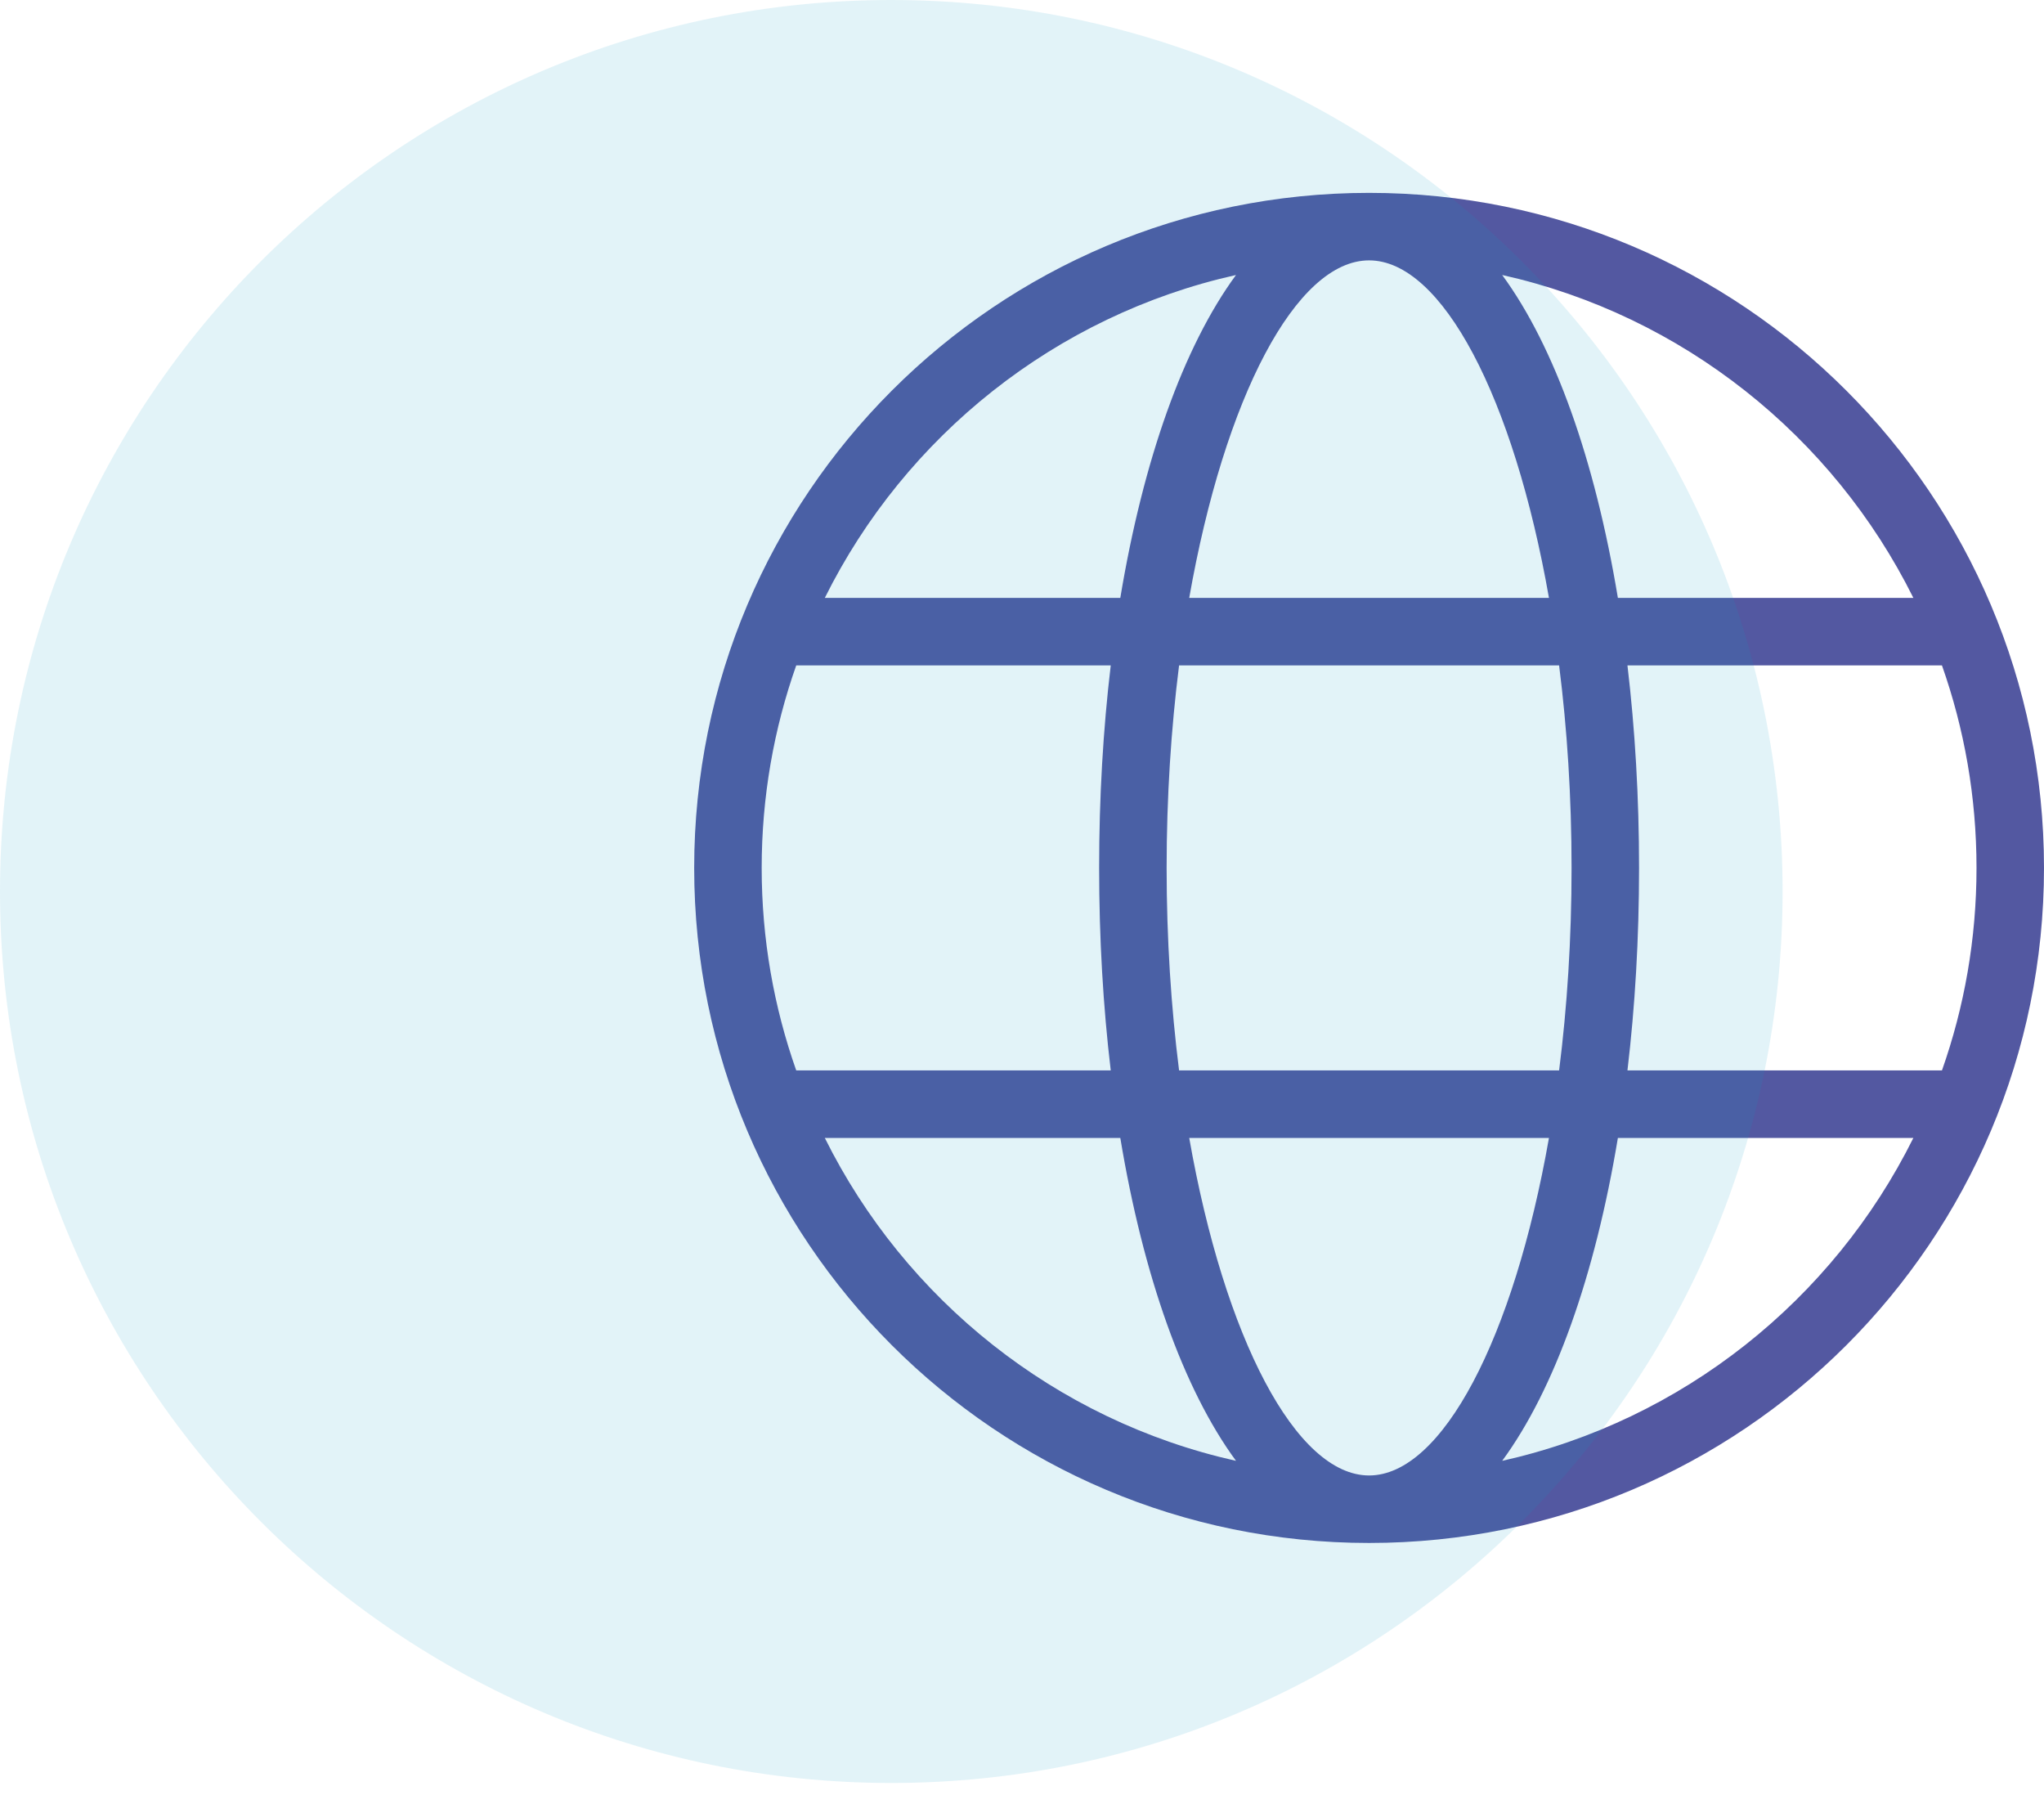
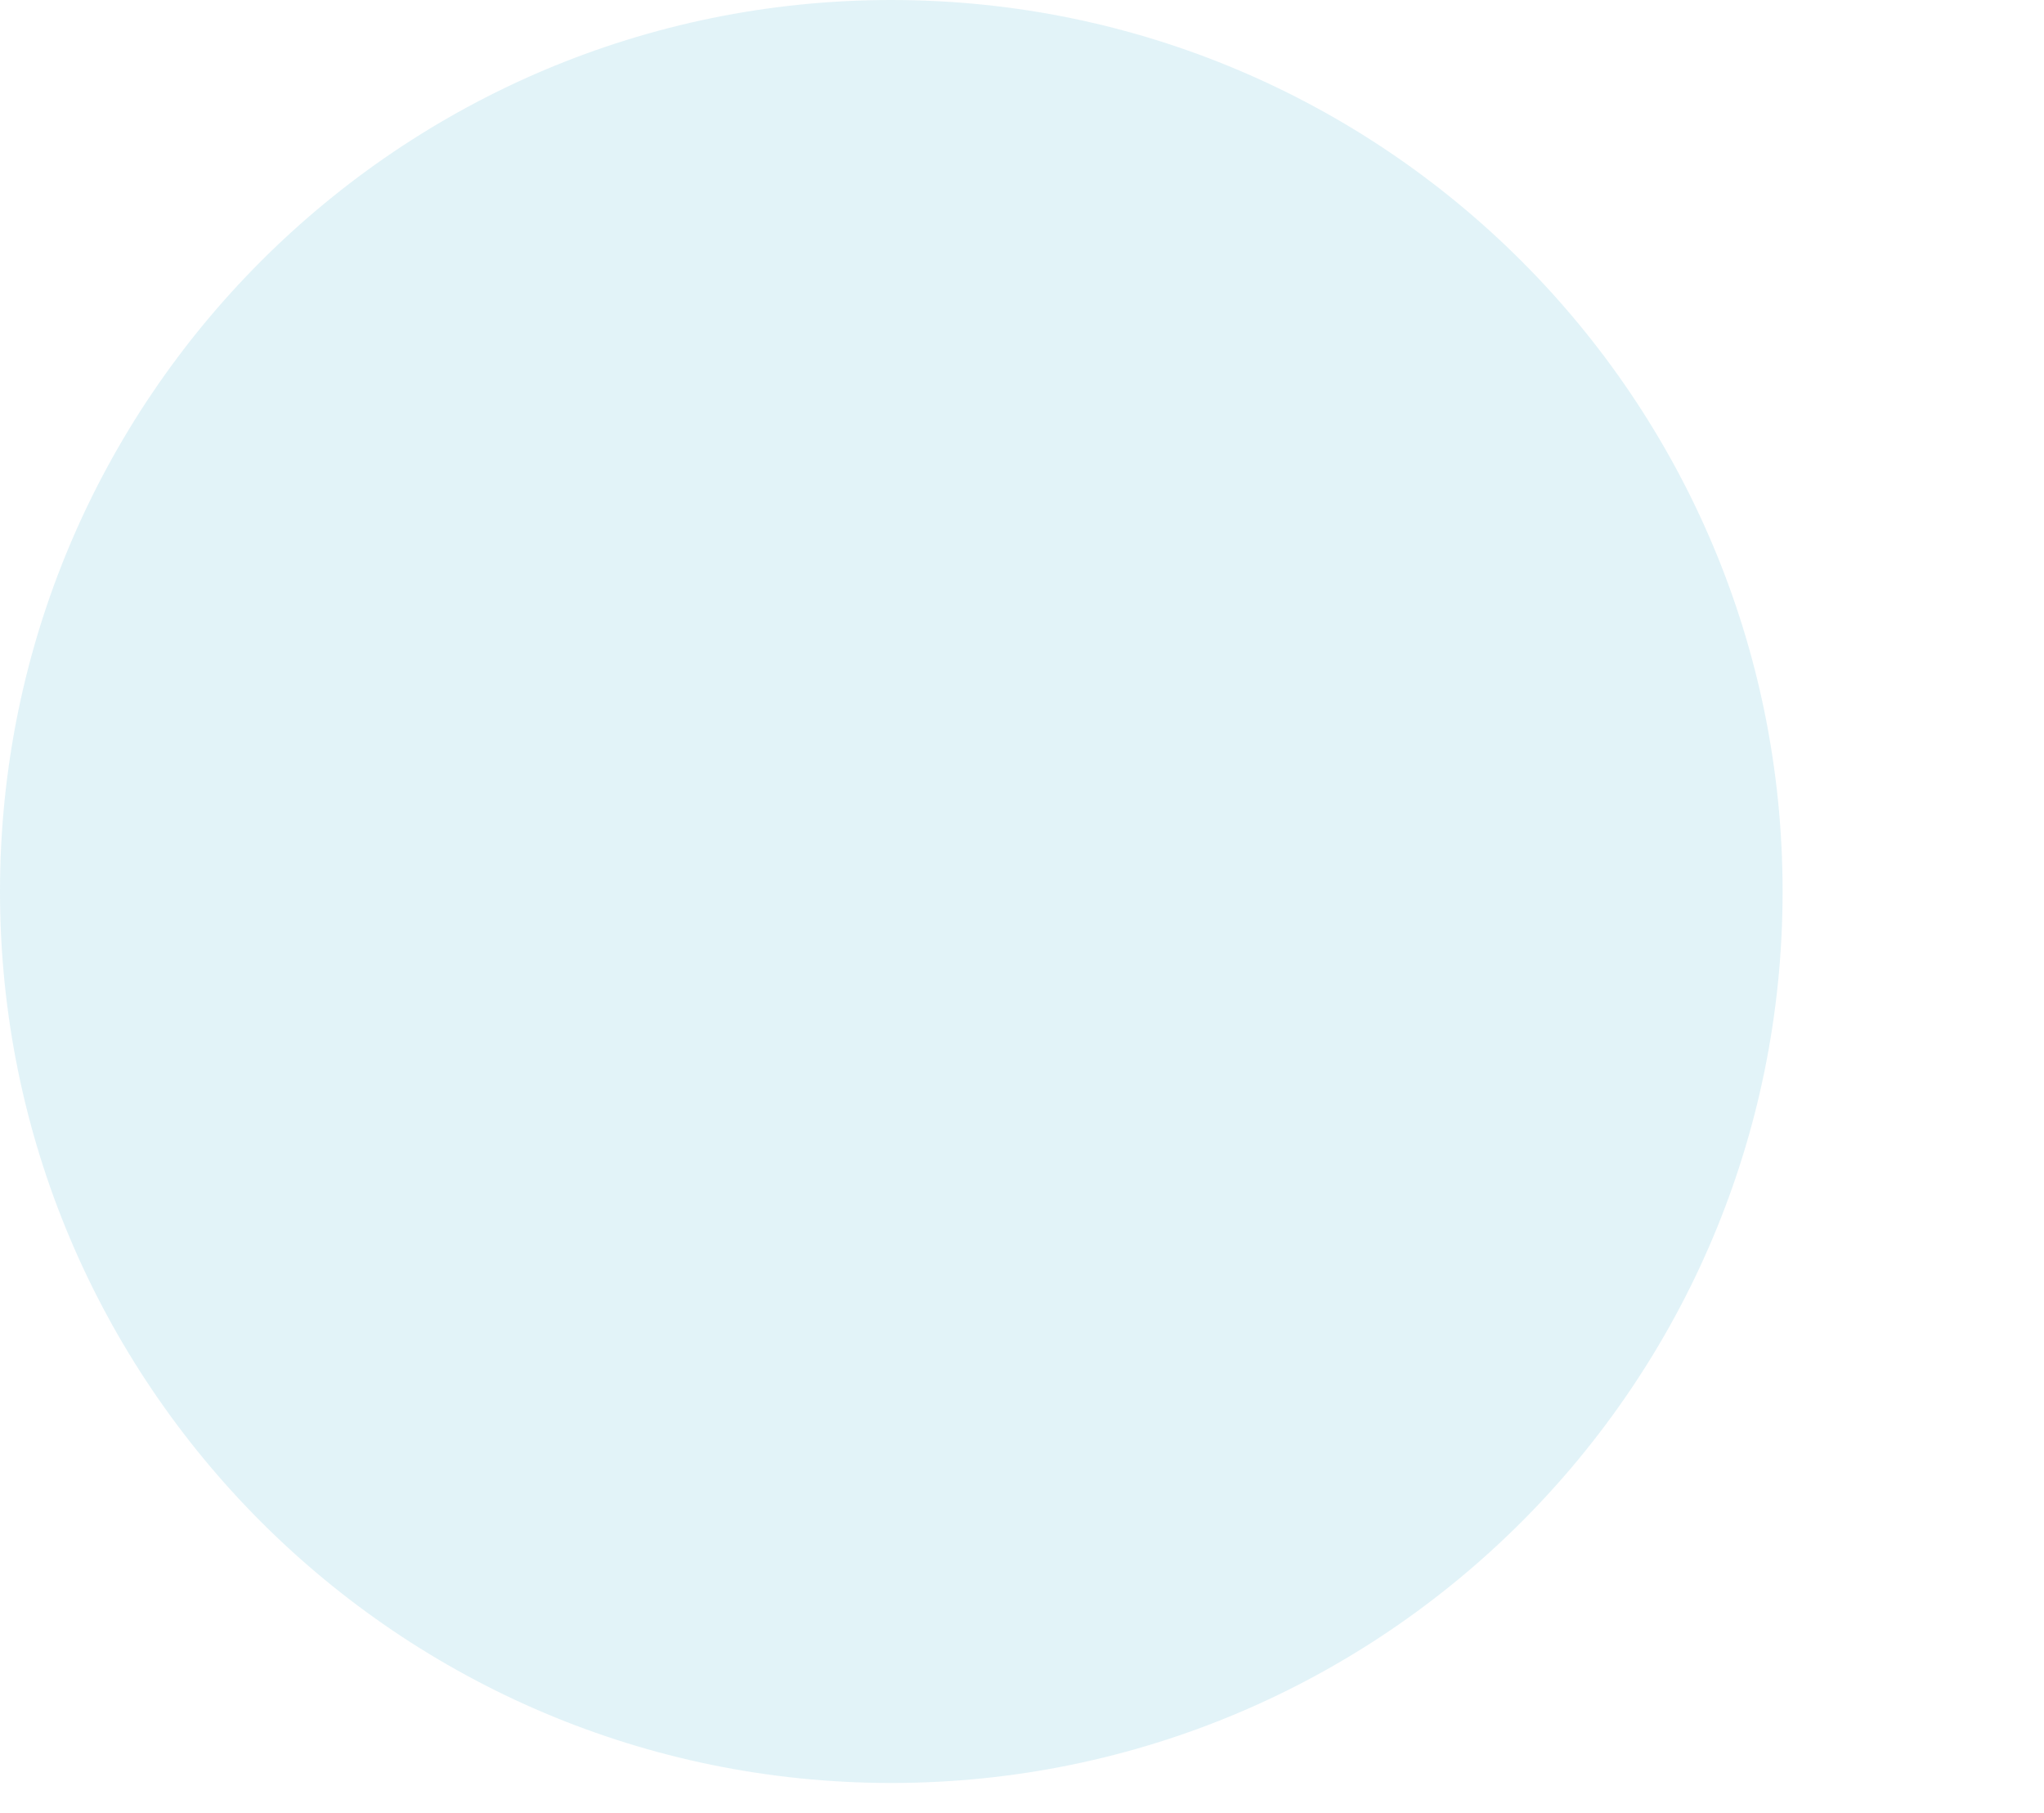
<svg xmlns="http://www.w3.org/2000/svg" width="53" height="47" viewBox="0 0 53 47" fill="none">
-   <path d="M20.646 27.75H28.801C28.604 26.092 28.5 24.328 28.5 22.5C28.5 20.672 28.604 18.908 28.801 17.25H20.646C20.066 18.892 19.75 20.659 19.75 22.5C19.75 24.341 20.066 26.108 20.646 27.75ZM21.387 29.5C23.47 33.692 27.366 36.824 32.049 37.871C30.686 36.015 29.641 33.065 29.049 29.5H21.387ZM50.354 27.75C50.934 26.108 51.25 24.341 51.25 22.5C51.25 20.659 50.934 18.892 50.354 17.25H42.199C42.396 18.908 42.5 20.672 42.5 22.5C42.5 24.328 42.396 26.092 42.199 27.75H50.354ZM49.613 29.5H41.951C41.359 33.065 40.314 36.015 38.951 37.871C43.634 36.824 47.53 33.692 49.613 29.5ZM30.573 27.75H40.427C40.635 26.109 40.75 24.342 40.75 22.5C40.75 20.658 40.635 18.891 40.427 17.25H30.573C30.366 18.891 30.25 20.658 30.25 22.5C30.25 24.342 30.366 26.109 30.573 27.75ZM30.836 29.5C31.75 34.694 33.607 38.25 35.5 38.25C37.393 38.25 39.25 34.694 40.164 29.5H30.836ZM21.387 15.5H29.049C29.641 11.935 30.686 8.985 32.049 7.129C27.366 8.176 23.47 11.308 21.387 15.5ZM49.613 15.5C47.53 11.308 43.634 8.176 38.951 7.129C40.314 8.985 41.359 11.935 41.951 15.5H49.613ZM30.836 15.5H40.164C39.25 10.306 37.393 6.75 35.5 6.75C33.607 6.75 31.75 10.306 30.836 15.5ZM35.5 40C25.835 40 18 32.165 18 22.5C18 12.835 25.835 5 35.5 5C45.165 5 53 12.835 53 22.5C53 32.165 45.165 40 35.5 40Z" fill="#5358A1" />
-   <path opacity="0.12" d="M23.111 46.222C35.875 46.222 46.222 35.875 46.222 23.111C46.222 10.347 35.875 0 23.111 0C10.347 0 0 10.347 0 23.111C0 35.875 10.347 46.222 23.111 46.222Z" fill="#0D96C5" />
+   <path opacity="0.12" d="M23.111 46.222C35.875 46.222 46.222 35.875 46.222 23.111C46.222 10.347 35.875 0 23.111 0C10.347 0 0 10.347 0 23.111C0 35.875 10.347 46.222 23.111 46.222" fill="#0D96C5" />
</svg>